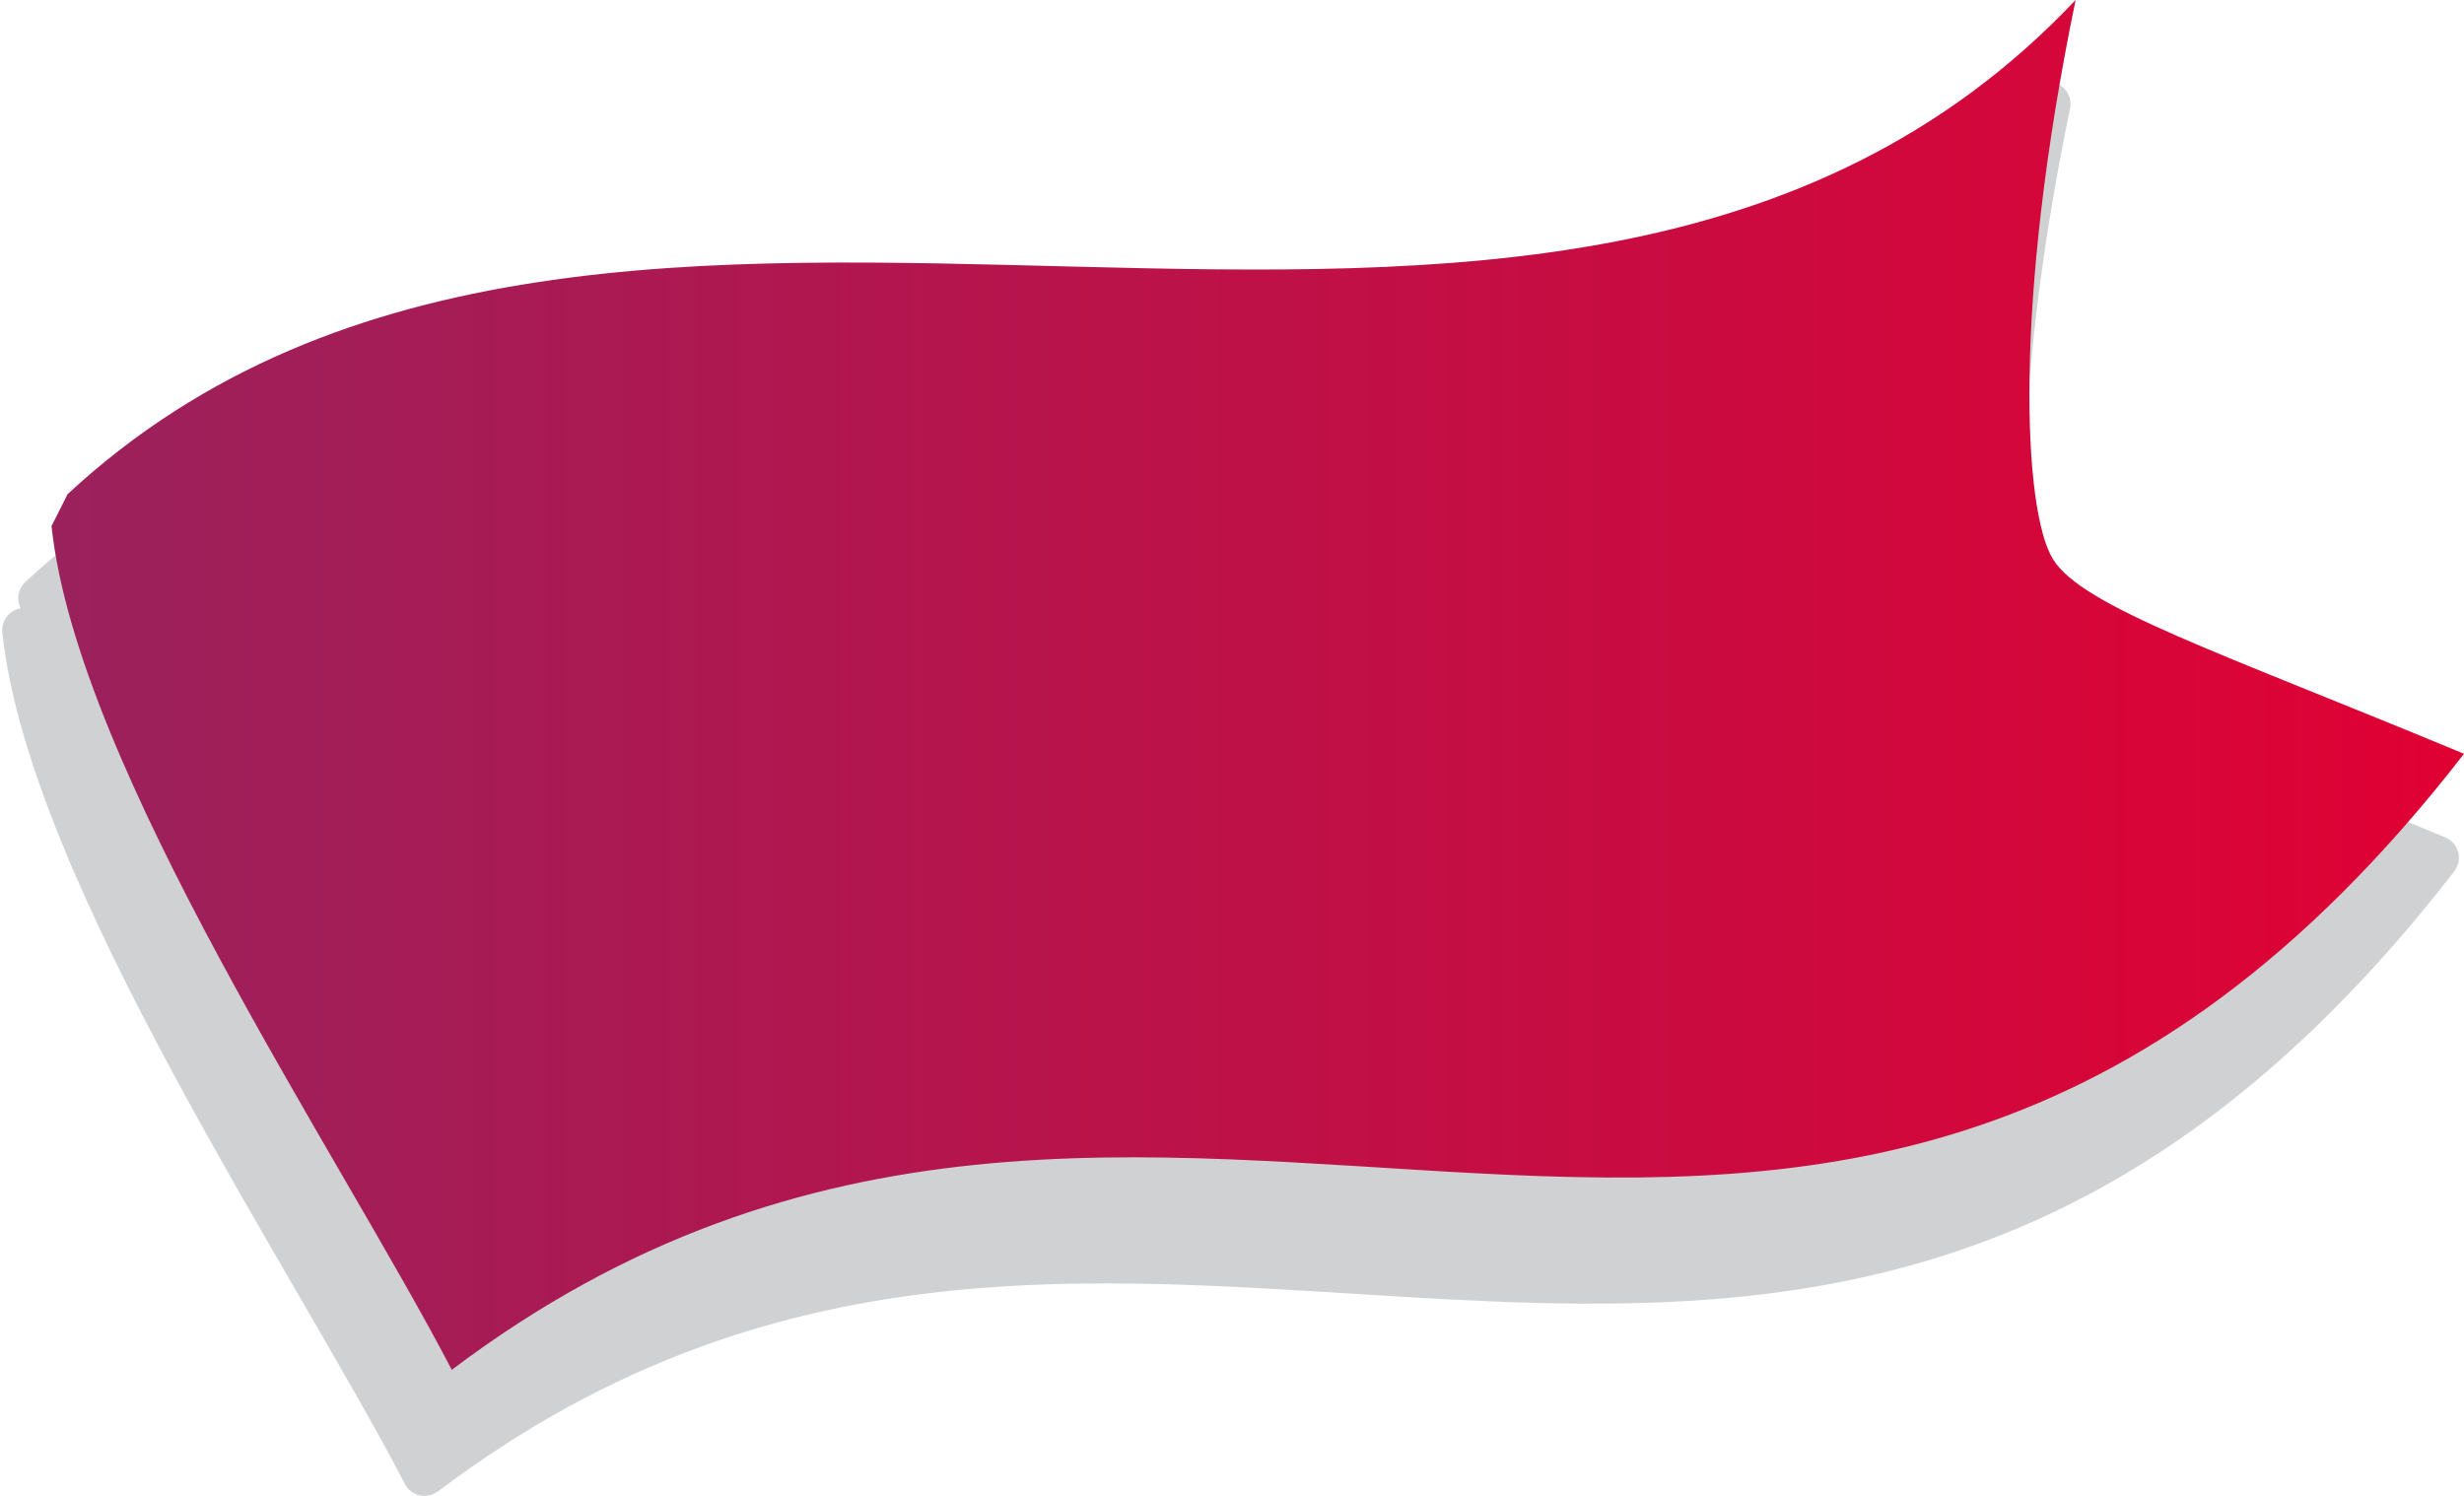
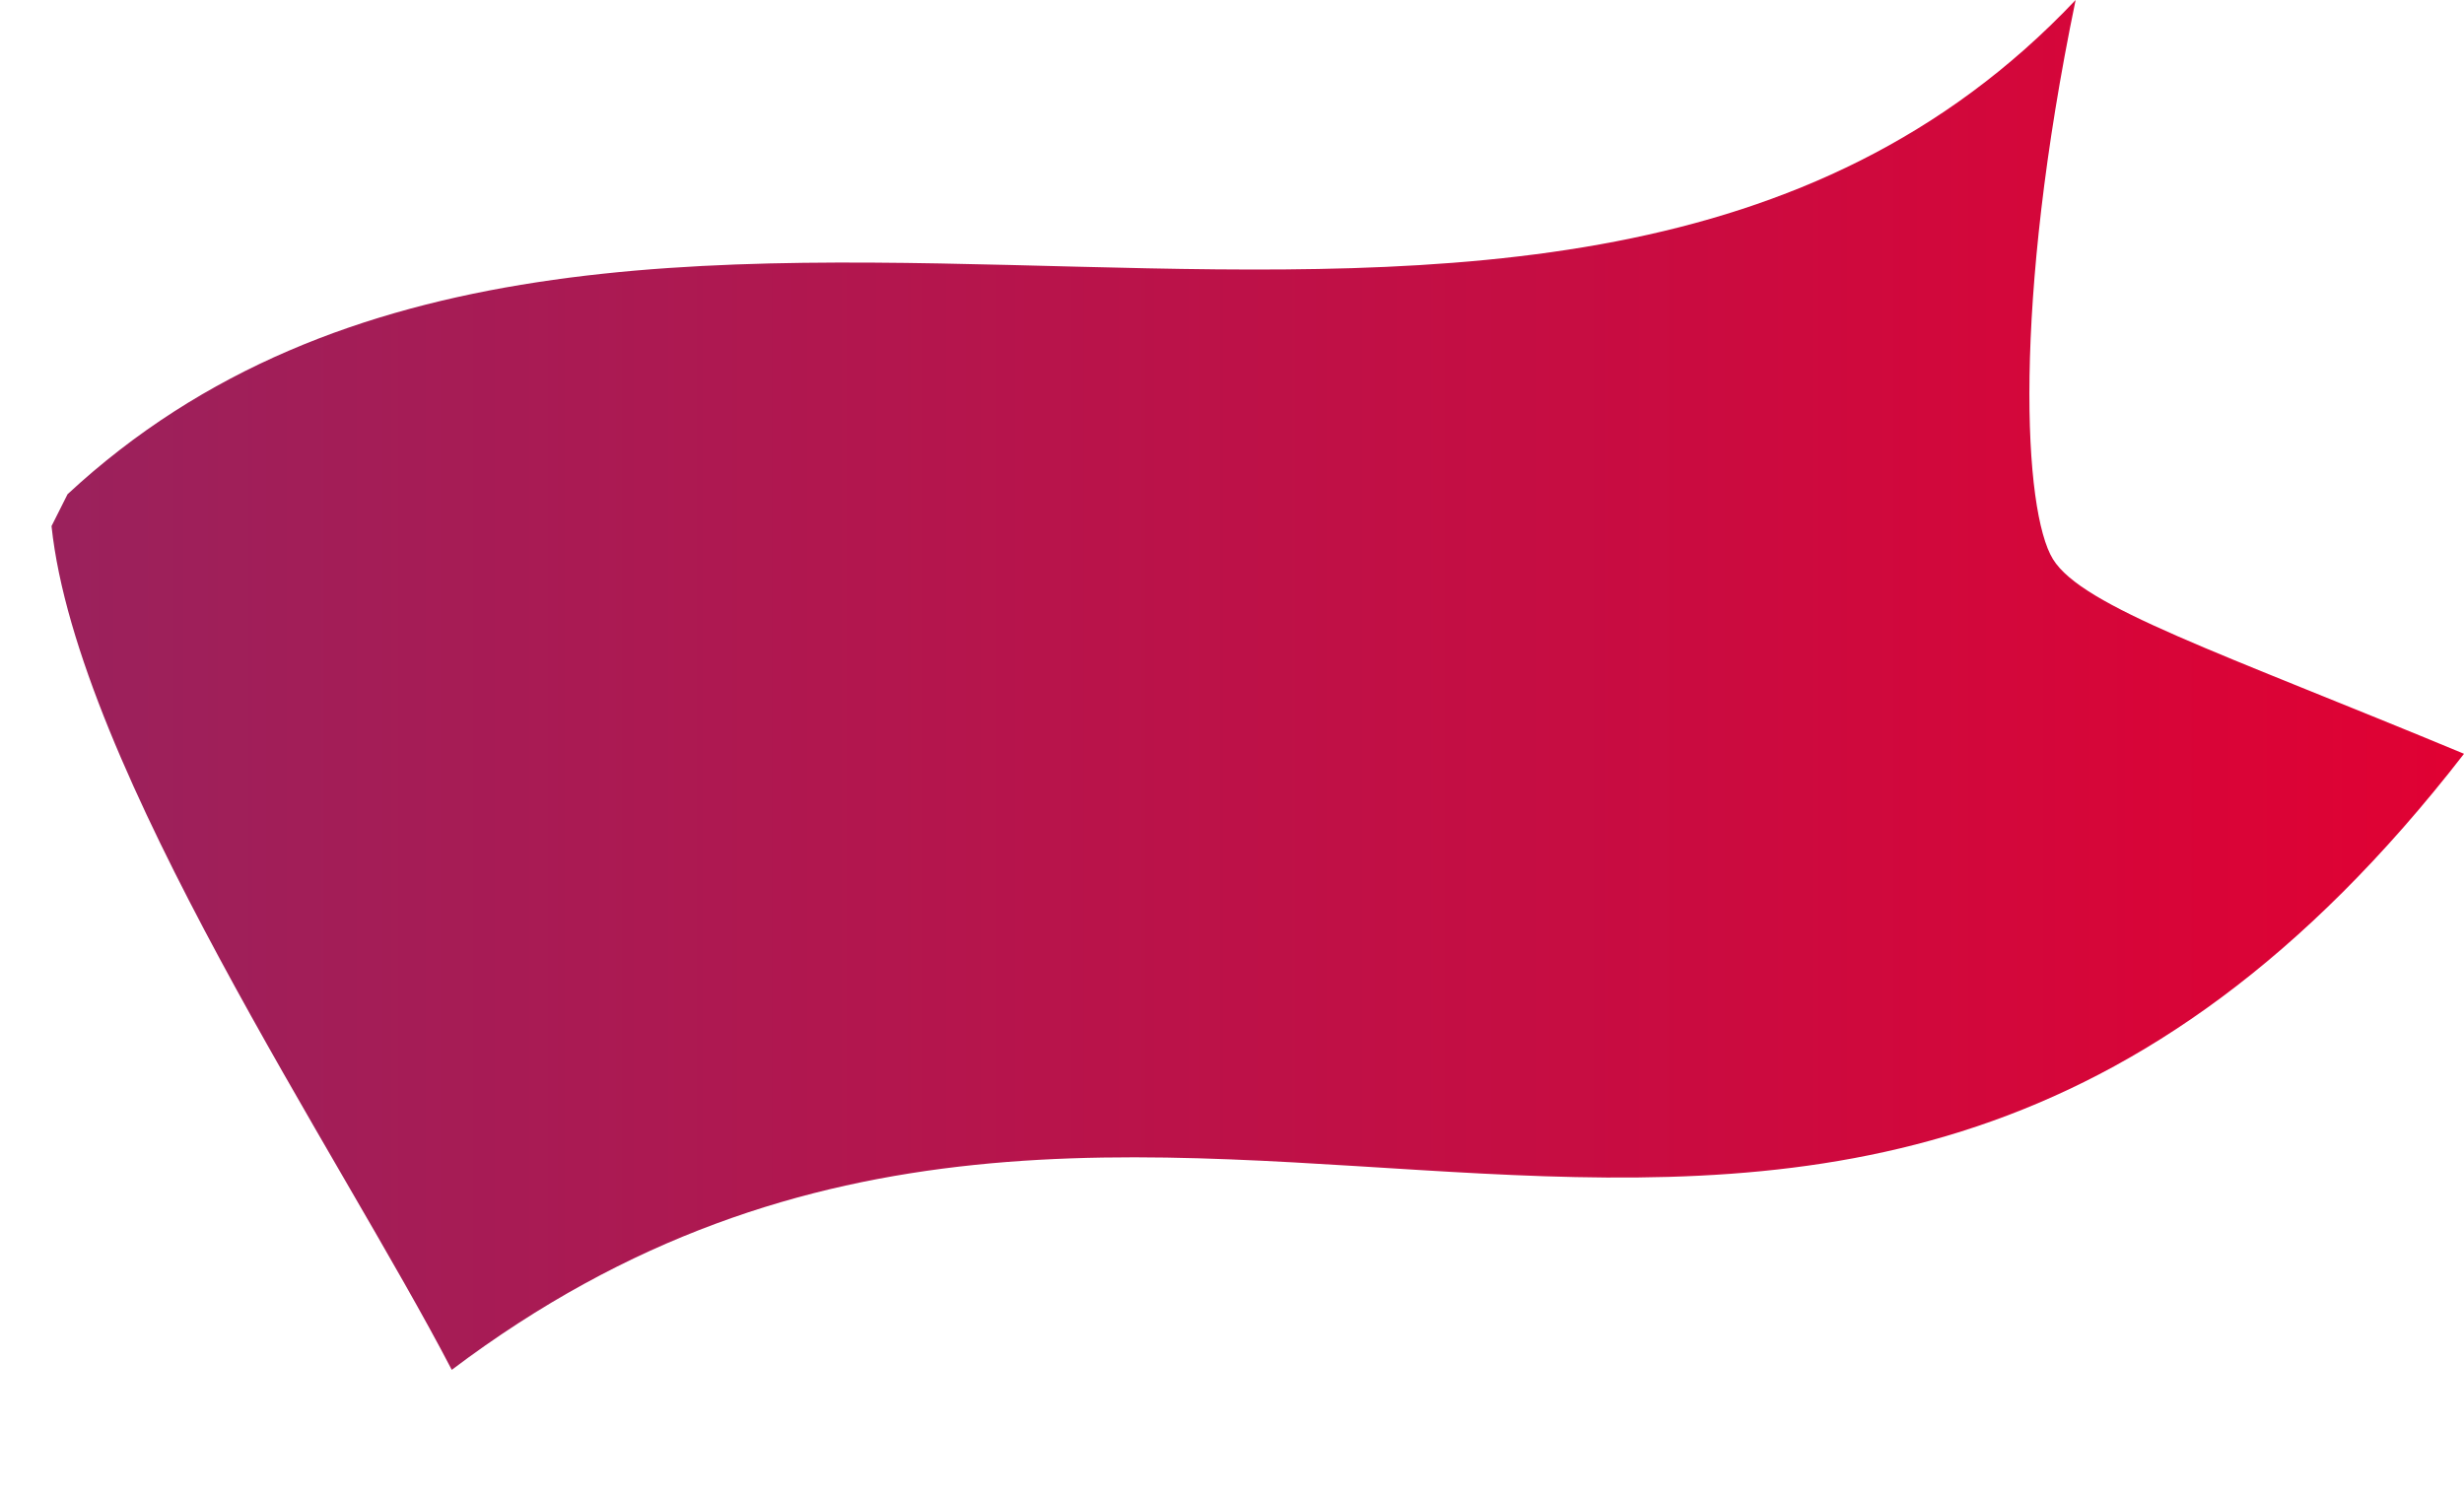
<svg xmlns="http://www.w3.org/2000/svg" width="167.284" height="101.571" viewBox="0 0 167.284 101.571" preserveAspectRatio="none">
  <defs>
    <linearGradient id="linear-gradient" y1="0.5" x2="1" y2="0.5" gradientUnits="objectBoundingBox">
      <stop offset="0" stop-color="#9b215c" />
      <stop offset="1" stop-color="#e00133" />
    </linearGradient>
  </defs>
  <g id="Group_363" data-name="Group 363" transform="translate(-300.565 -4637.67)">
    <g id="Group_362" data-name="Group 362" transform="translate(302.215 4644.731)" opacity="0.389">
-       <path id="Path_862" data-name="Path 862" d="M-9.2,443.133c36.978-34.3,100.543,4.3,136.329-33.555-4.286,20.7-3.545,34.722-1.538,37.969s11.242,6.287,27.907,13.212c-43.848,56.591-88.438,5.472-136.615,41.829C9.348,488.082-8.551,461.726-10.29,445.3" transform="translate(10.29 -409.579)" fill="#87888a" stroke="#87888a" stroke-linecap="round" stroke-linejoin="round" stroke-miterlimit="10" stroke-width="3" />
-     </g>
+       </g>
    <g id="Group_361" data-name="Group 361" transform="translate(304.063 4637.67)">
      <path id="Path_862-2" data-name="Path 862" d="M-9.2,443.133c36.978-34.3,100.543,4.3,136.329-33.555-4.286,20.7-3.545,34.722-1.538,37.969s11.242,6.287,27.907,13.212c-43.848,56.591-88.438,5.472-136.615,41.829C9.348,488.082-8.551,461.726-10.29,445.3" transform="translate(10.29 -409.579)" fill="url(#linear-gradient)" />
    </g>
  </g>
</svg>